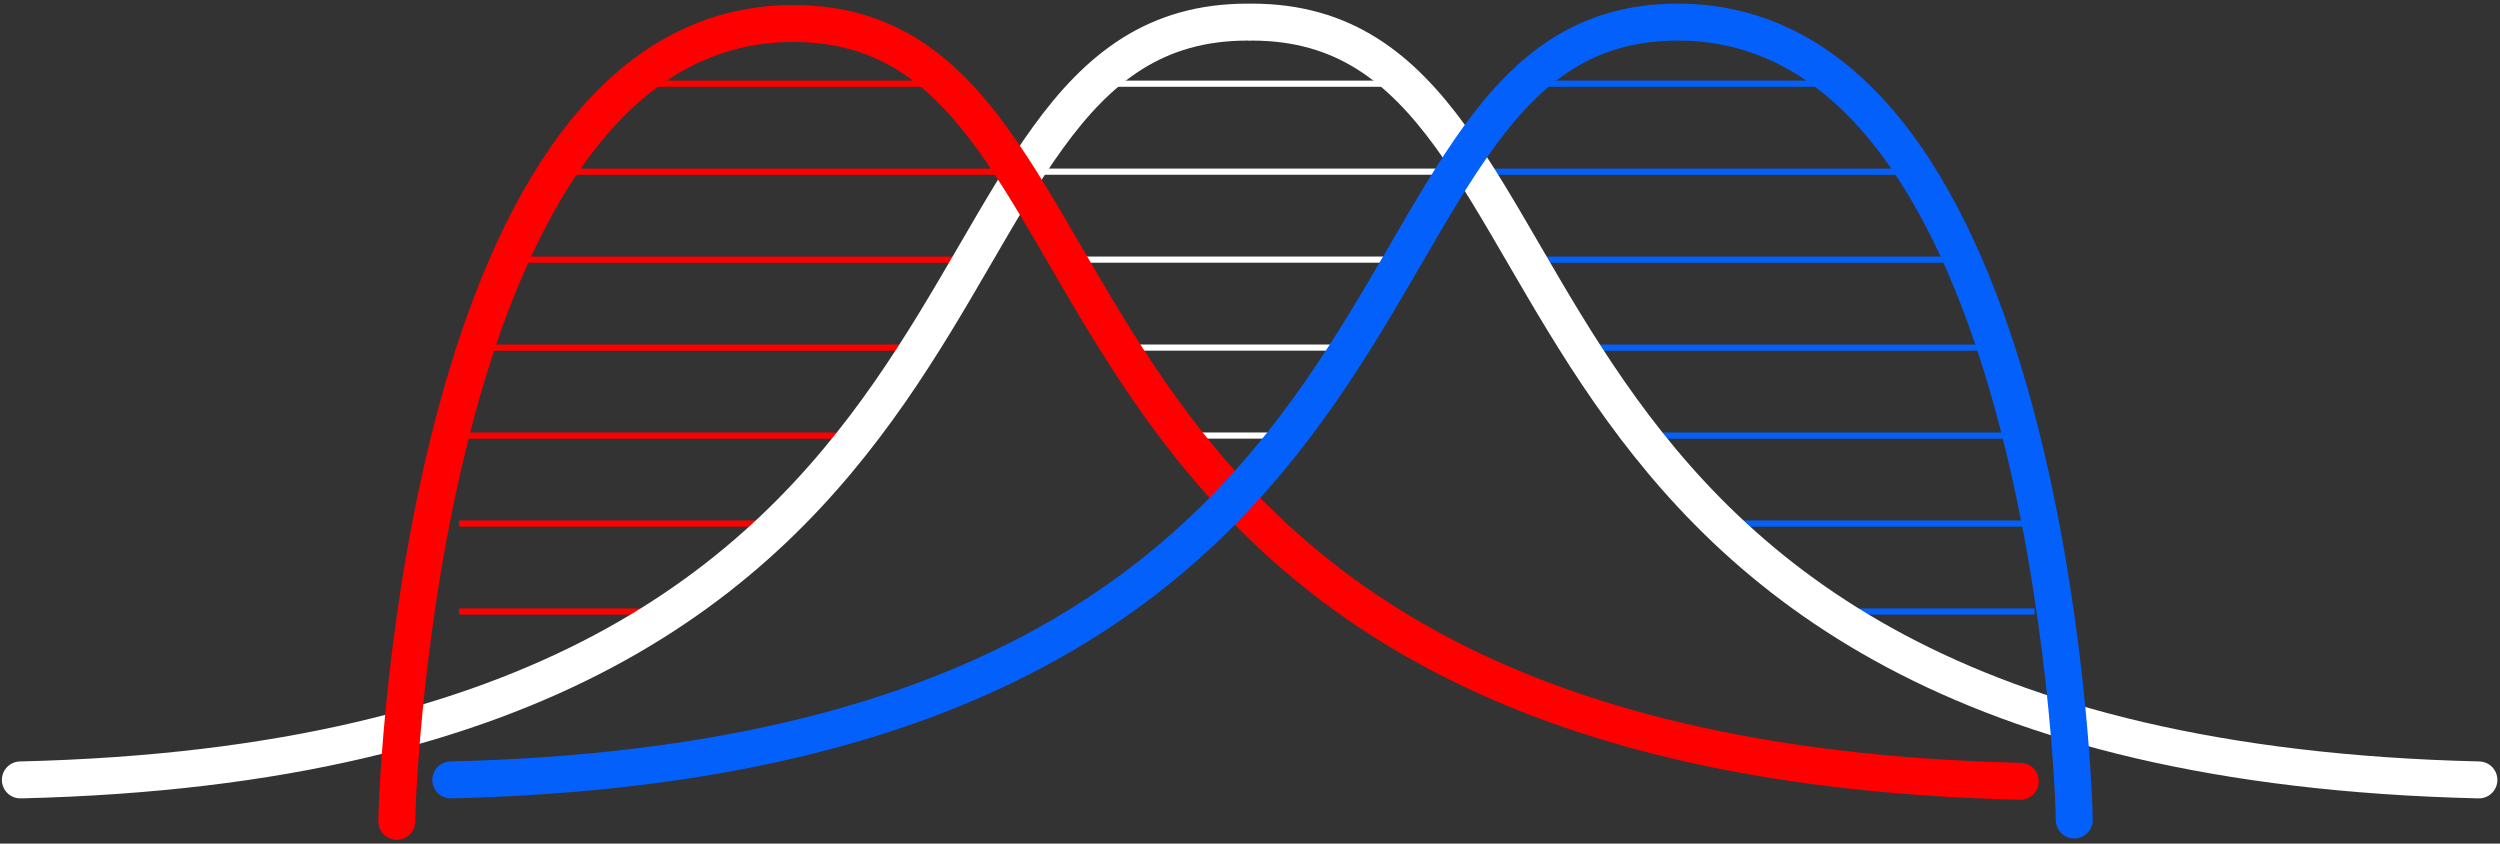
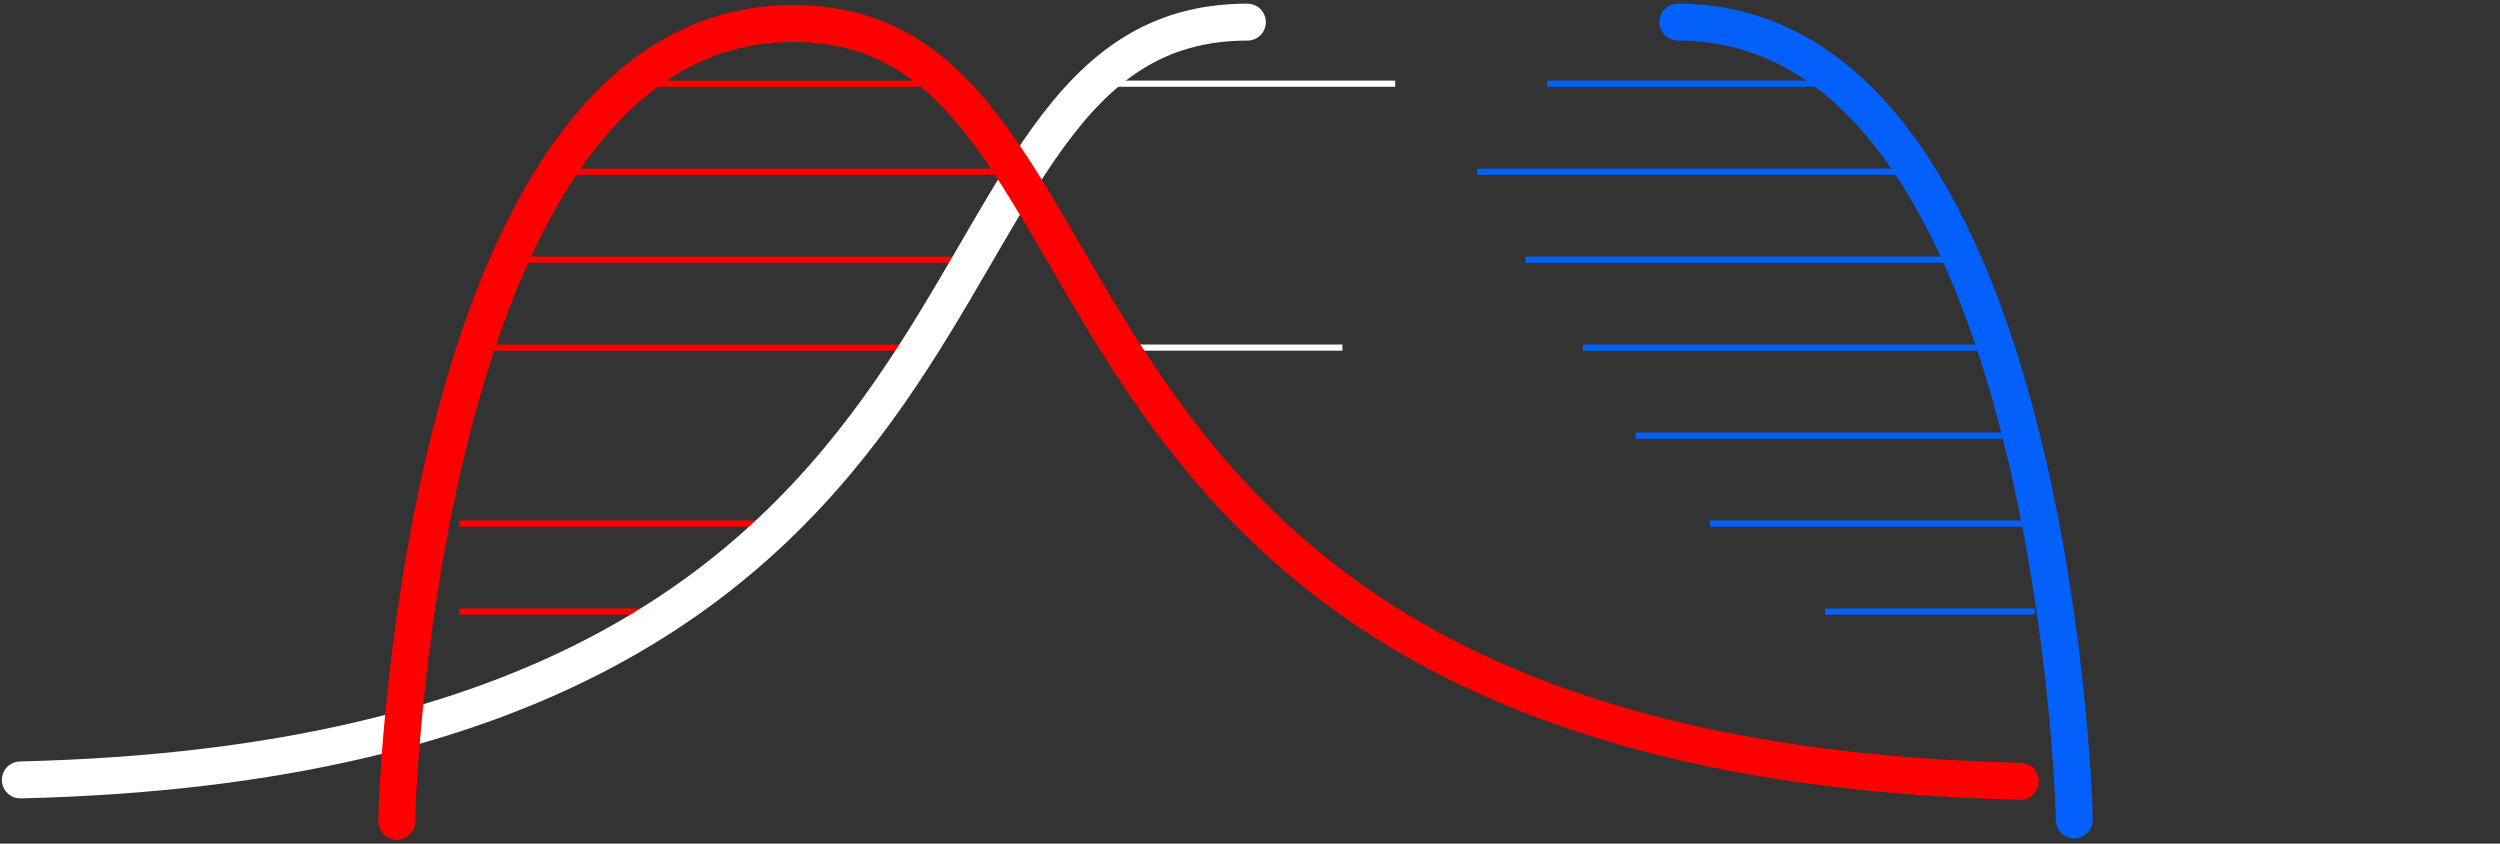
<svg xmlns="http://www.w3.org/2000/svg" width="406px" height="137px" viewBox="0 0 406 137" version="1.1">
  <rect x="0" y="0" width="406" height="137" fill="#333333" stroke="none" />
  <title>Group 10</title>
  <desc>Created with Sketch.</desc>
  <defs />
  <g id="Services" stroke="none" stroke-width="1" fill="none" fill-rule="evenodd">
    <g id="home-desktop-copy-4" transform="translate(-421, -2314)">
      <g id="Group-57" transform="translate(324, 2097)">
        <g id="Group-10-Copy">
          <g id="Group-31">
            <g id="Group-30-Copy-2" transform="translate(99.286, 154.286)">
              <g id="crew-59380">
                <g id="Featured-cell">
                  <g id="Group-2" transform="translate(0.23, 0.593)">
                    <g id="Group-5">
                      <g id="Group-4" transform="translate(-0, 0)">
                        <g id="Group-10" transform="translate(0.692, 65.713)">
                          <g id="Group-31">
                            <g id="Path-2">
                              <path d="M174.286,10 L223.371,10" id="Path-7-Copy-7" stroke="#FFFFFF" />
-                               <path d="M160,24.286 L233.371,24.286" id="Path-7-Copy-8" stroke="#FFFFFF" />
-                               <path d="M169.286,38.571 L225.514,38.571" id="Path-7-Copy-9" stroke="#FFFFFF" />
                              <path d="M180,52.857 L214.8,52.857" id="Path-7-Copy-10" stroke="#FFFFFF" />
-                               <path d="M190.714,67.143 L207.657,67.143" id="Path-7-Copy-11" stroke="#FFFFFF" />
                              <g id="Group-25" transform="translate(70.714, 9.286)" stroke="#FF0000">
                                <path d="M30.714,0.714 L79.8,0.714" id="Path-7" />
                                <path d="M16.351,15.008 L89.01,15.008" id="Path-7-Copy" />
                                <path d="M9.208,29.293 L81.868,29.293" id="Path-7-Copy-2" />
                                <path d="M2.066,43.579 L74.725,43.579" id="Path-7-Copy-3" />
-                                 <path d="M0.637,57.865 L65.437,57.865" id="Path-7-Copy-4" />
                                <path d="M0.637,72.15 L53.384,72.15" id="Path-7-Copy-5" />
                                <path d="M0.637,86.436 L34.687,86.436" id="Path-7-Copy-6" />
                              </g>
                              <g id="Group-25-Copy" transform="translate(281.857, 53.286) scale(-1, 1) translate(-281.857, -53.286) translate(235.857, 9.286)" stroke="#0360FB">
                                <path d="M30.714,0.714 L79.8,0.714" id="Path-7" />
                                <path d="M20.637,15.008 L91.151,15.008" id="Path-7-Copy" />
                                <path d="M10.637,29.293 L83.296,29.293" id="Path-7-Copy-2" />
                                <path d="M6.351,43.579 L74.008,43.579" id="Path-7-Copy-3" />
                                <path d="M0.637,57.865 L65.437,57.865" id="Path-7-Copy-4" />
                                <path d="M0.637,72.15 L53.384,72.15" id="Path-7-Copy-5" />
                                <path d="M0.637,86.436 L34.687,86.436" id="Path-7-Copy-6" />
                              </g>
-                               <path d="M200.098,0 C259.777,1.62409768e-13 228.719,119.026 399.367,123.066" id="Path-6-Copy-2" stroke="#FFFFFF" stroke-width="6" stroke-linecap="round" />
                              <path d="M0.098,0 C59.777,1.62409768e-13 28.719,119.026 199.367,123.066" id="Path-6-Copy-3" stroke="#FFFFFF" stroke-width="6" stroke-linecap="round" transform="translate(99.732, 61.533) scale(-1, 1) translate(-99.732, -61.533) " />
                              <path d="M61.234,129.801 C61.234,124.079 65.938,0.225 125.617,0.225 C185.297,0.225 154.239,119.251 324.886,123.292" id="Path-6" stroke="#FF0000" stroke-width="6" stroke-linecap="round" />
-                               <path d="M70,129.576 C70,123.853 74.704,-1.5861391e-13 134.383,1.42108547e-14 C194.062,1.76620623e-13 163.005,119.026 333.652,123.066" id="Path-6-Copy" stroke="#0360FB" stroke-width="6" stroke-linecap="round" transform="translate(201.826, 64.788) scale(-1, 1) translate(-201.826, -64.788) " />
+                               <path d="M70,129.576 C70,123.853 74.704,-1.5861391e-13 134.383,1.42108547e-14 " id="Path-6-Copy" stroke="#0360FB" stroke-width="6" stroke-linecap="round" transform="translate(201.826, 64.788) scale(-1, 1) translate(-201.826, -64.788) " />
                            </g>
                          </g>
                        </g>
                      </g>
                    </g>
                  </g>
                </g>
              </g>
            </g>
          </g>
        </g>
      </g>
    </g>
  </g>
</svg>